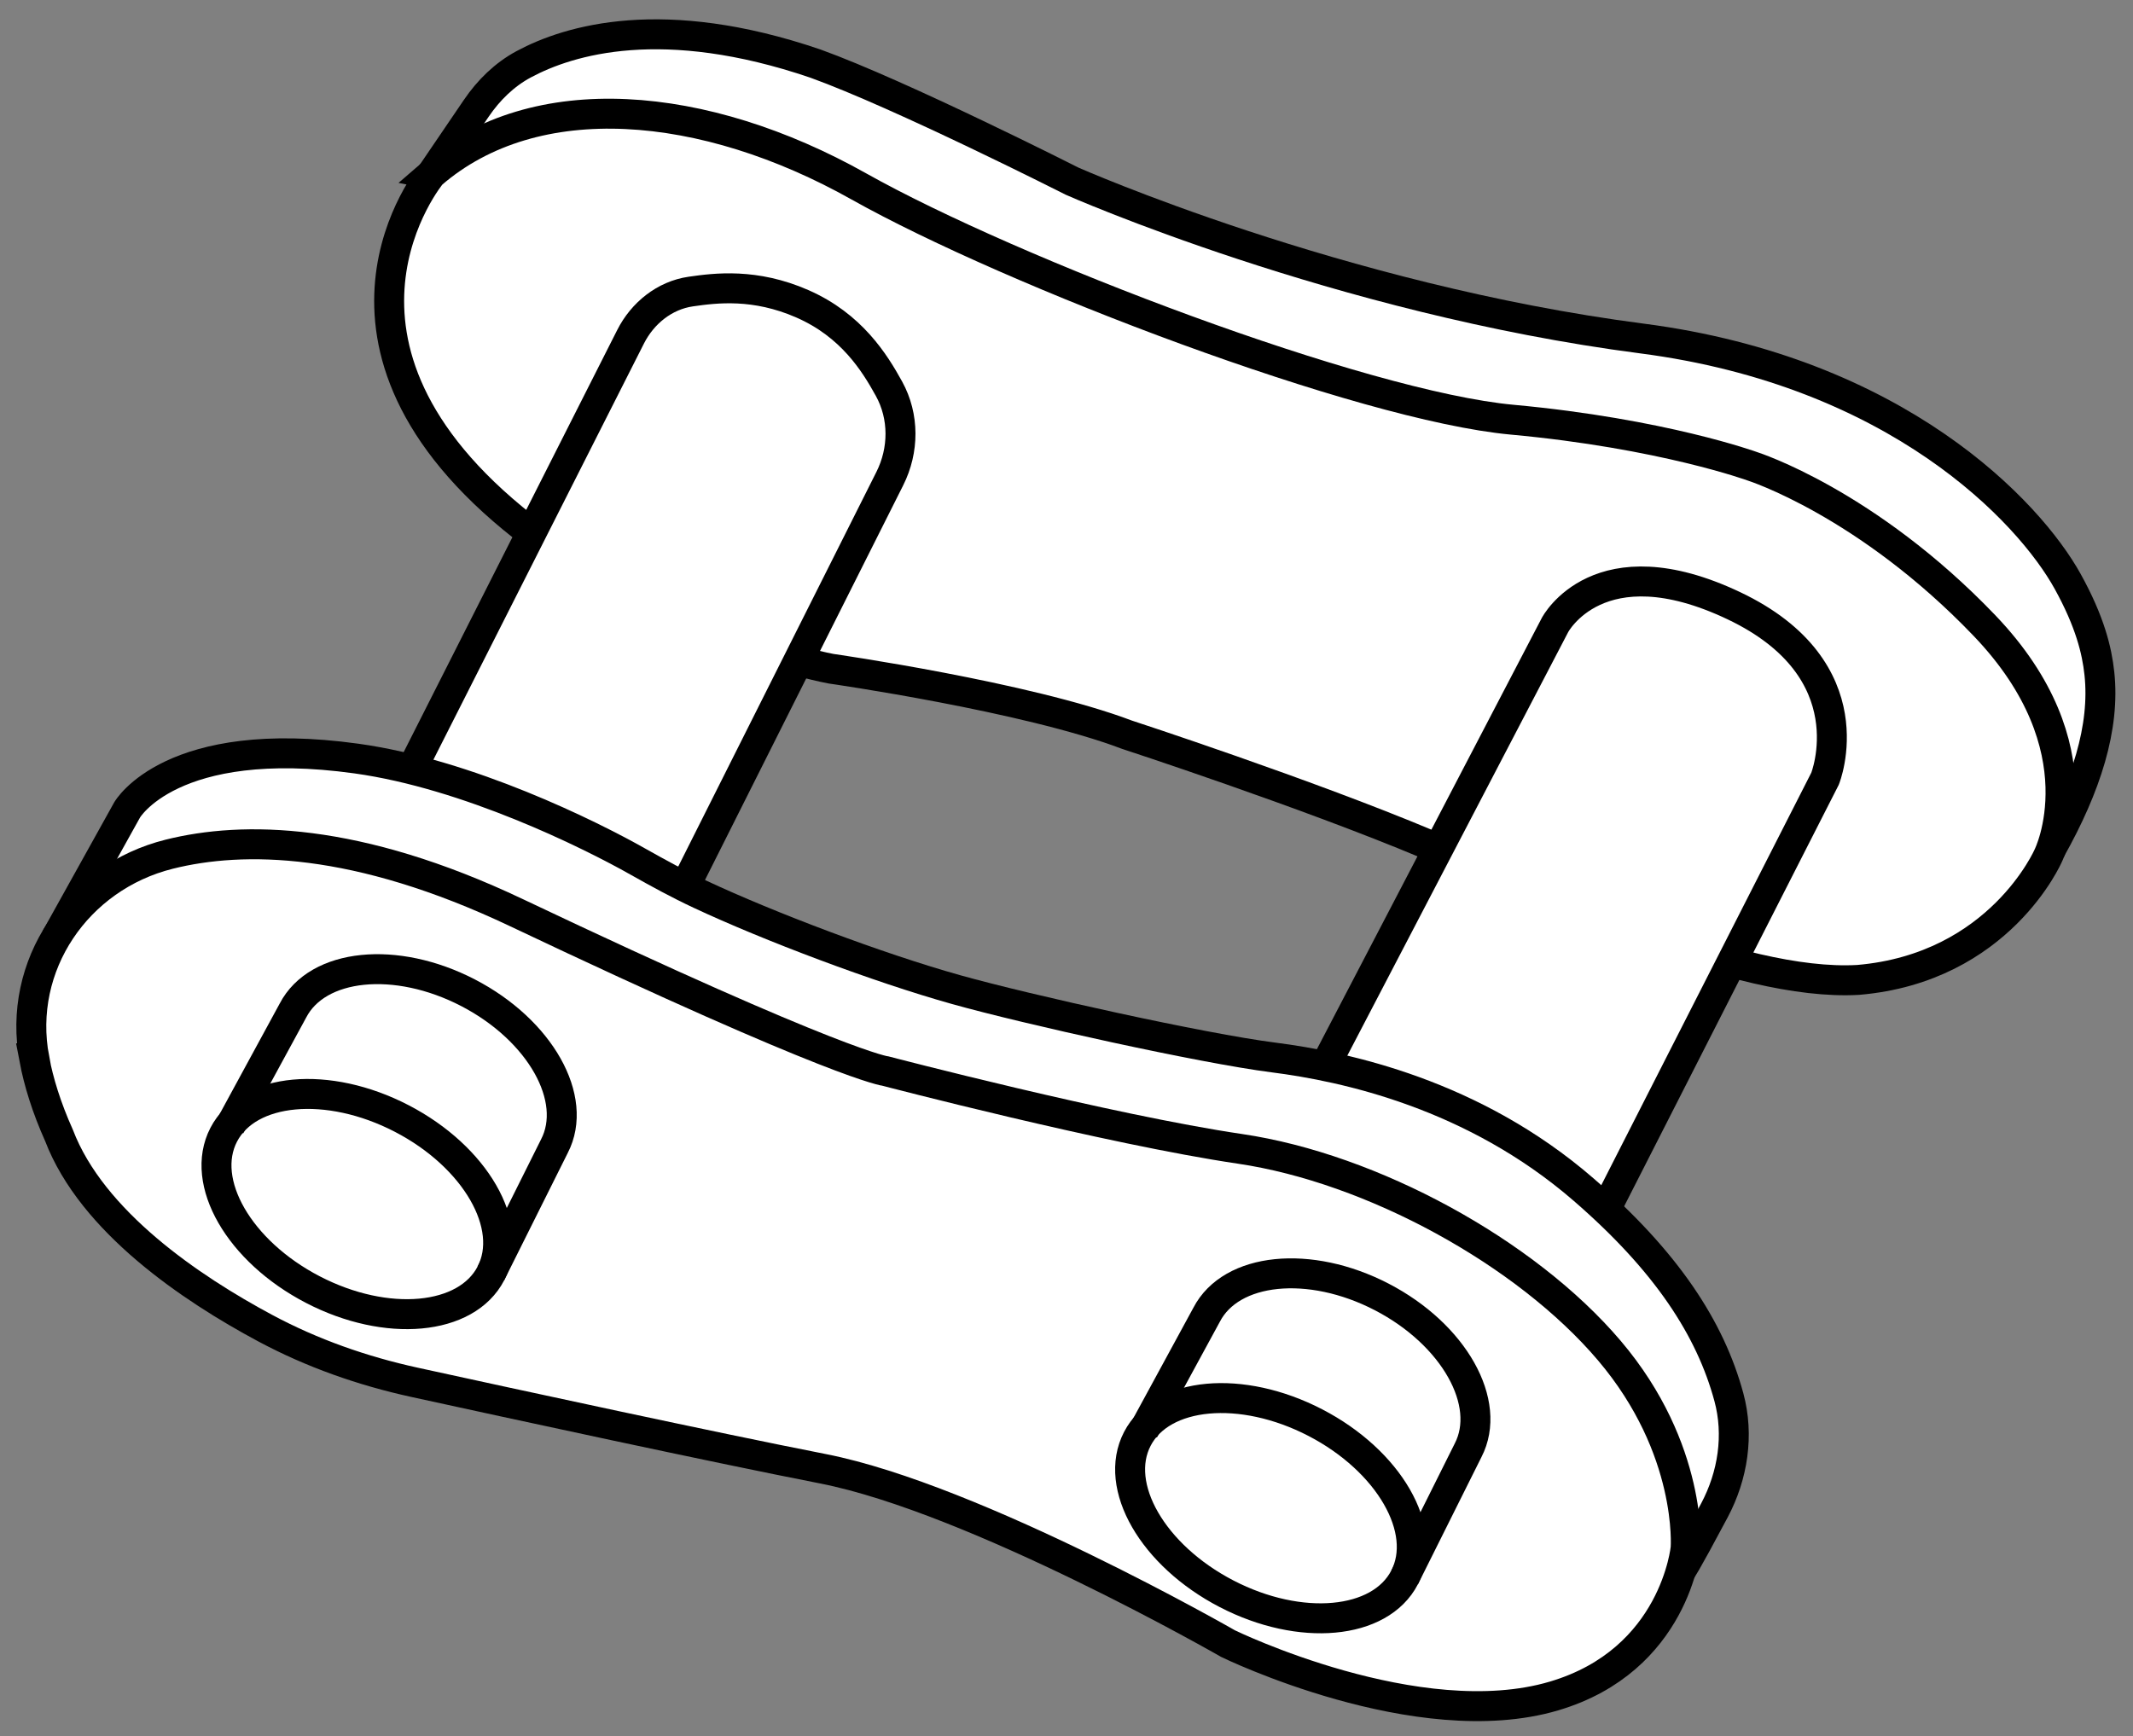
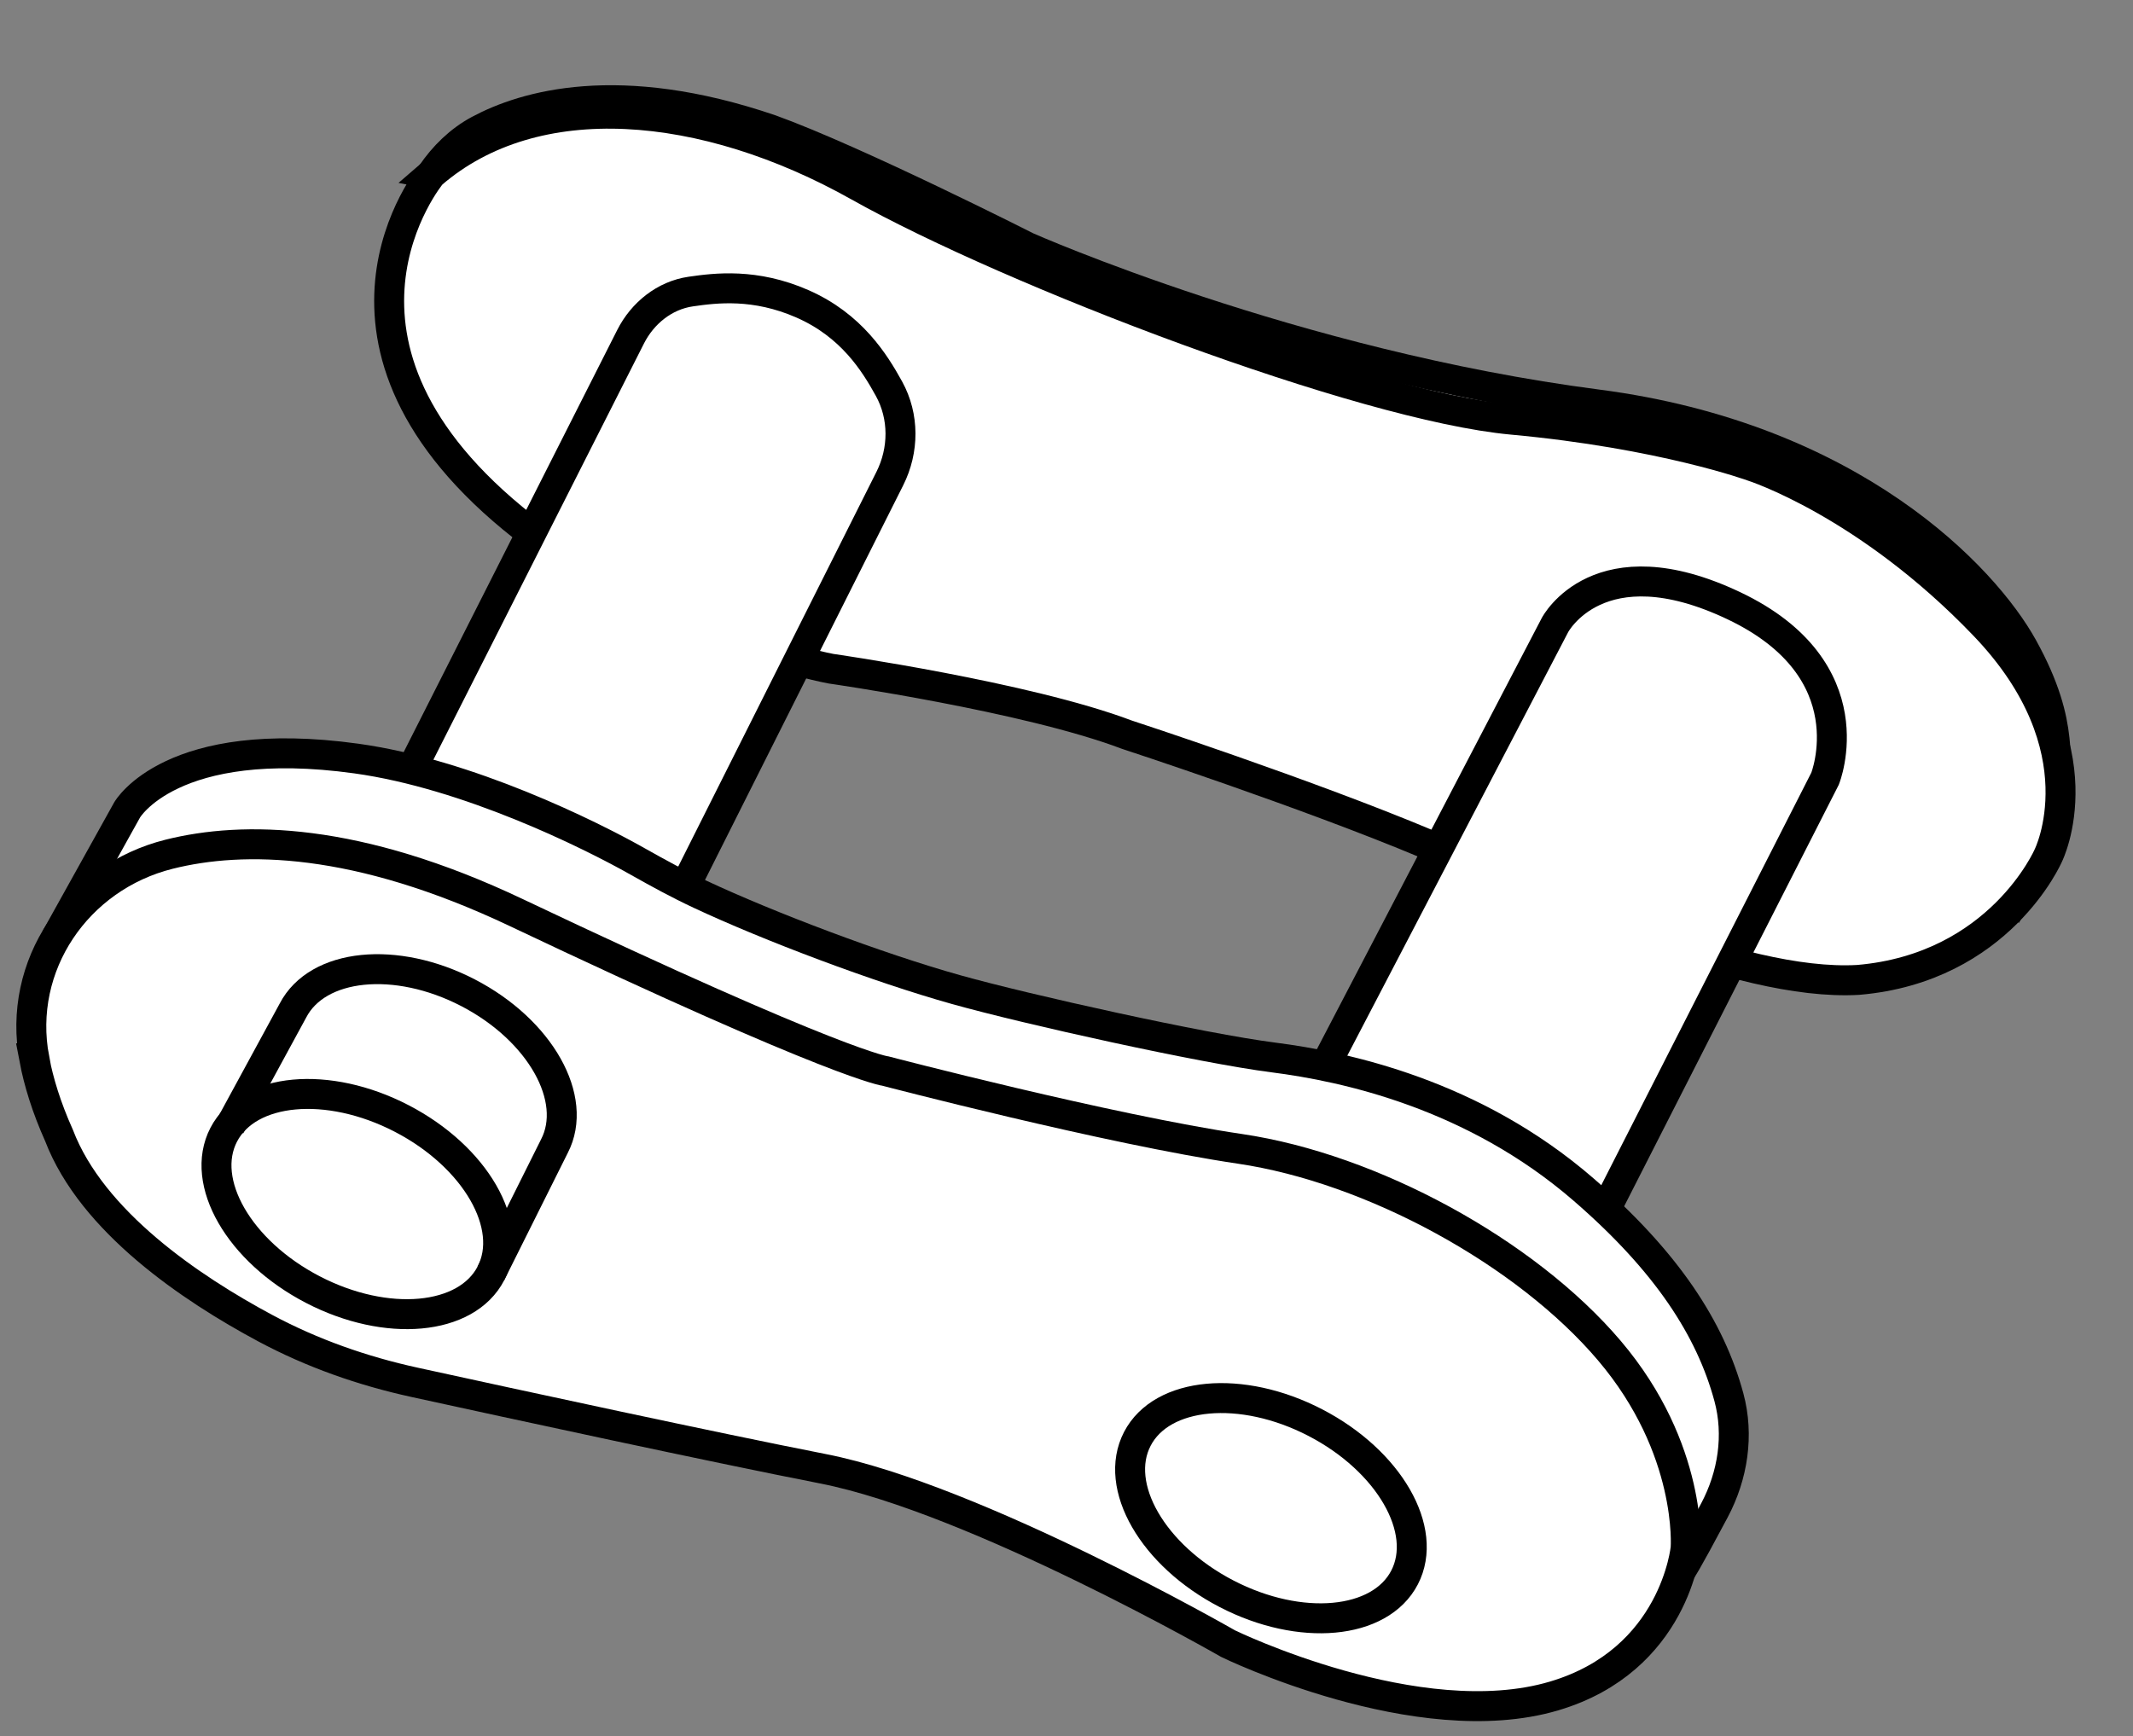
<svg xmlns="http://www.w3.org/2000/svg" id="RollerChainTypeStandard" width="56.967" height="46.377" viewBox="0 0 56.967 46.377">
  <rect x="0" y="0" width="56.967" height="46.377" fill="#808080" stroke="none" />
-   <path d="M11.523,4.653l1.197-1.76c.329-.484.754-.902,1.27-1.178,1.218-.653,3.722-1.403,7.786-.017,2.275.82,6.856,3.141,6.856,3.141,0,0,7.108,3.15,15.22,4.203,6.814.884,10.336,4.618,11.372,6.492.593,1.073.779,1.84.845,2.454.156,1.442-.352,3.02-1.299,4.706" fill="#fff" stroke="#000" stroke-miterlimit="10" stroke-width=".8" />
+   <path d="M11.523,4.653c.329-.484.754-.902,1.27-1.178,1.218-.653,3.722-1.403,7.786-.017,2.275.82,6.856,3.141,6.856,3.141,0,0,7.108,3.15,15.22,4.203,6.814.884,10.336,4.618,11.372,6.492.593,1.073.779,1.84.845,2.454.156,1.442-.352,3.02-1.299,4.706" fill="#fff" stroke="#000" stroke-miterlimit="10" stroke-width=".8" />
  <path d="M11.523,4.653s-3.768,4.526,2.458,9.422c3.916,3.002,8.211,3.787,8.211,3.787,0,0,5.229.748,7.908,1.764,0,0,4.793,1.567,8.026,2.926s8.267,3.807,11.5,3.623c3.787-.323,5.08-3.325,5.08-3.325,0,0,1.432-2.864-1.709-6.143s-6.189-4.249-6.189-4.249c0,0-2.402-.877-6.42-1.247s-13.345-3.926-17.457-6.235-8.638-2.725-11.409-.323Z" fill="#fff" stroke="#000" stroke-miterlimit="10" stroke-width=".8" />
  <path d="M10.993,20.557l5.849-11.563c.319-.63.907-1.105,1.606-1.206.671-.097,1.716-.227,2.979.326,1.312.574,1.931,1.571,2.316,2.27.409.742.402,1.642.022,2.399l-5.475,10.904" fill="#fff" stroke="#000" stroke-miterlimit="10" stroke-width=".8" />
  <path d="M35.386,28.478l6.144-11.783s1.165-2.229,4.775-.516,2.438,4.62,2.438,4.62l-5.859,11.509" fill="#fff" stroke="#000" stroke-miterlimit="10" stroke-width=".8" />
  <path d="M1.486,25.067l1.909-3.433s1.176-2.058,6.123-1.372c2.978.413,6.227,2.023,7.519,2.753.543.306,1.089.605,1.654.869,1.846.865,4.765,1.968,6.847,2.551,1.899.532,6.564,1.568,8.475,1.812s5.34.98,8.279,3.527c2.231,1.933,3.389,3.725,3.882,5.547.274,1.012.107,2.095-.385,3.021-.809,1.524-.9,1.622-.9,1.622" fill="#fff" stroke="#000" stroke-miterlimit="10" stroke-width=".8" />
  <path d="M.918,28.284c-.471-2.493,1.14-4.852,3.601-5.467,1.974-.493,5.004-.466,9.277,1.563,8.665,4.113,9.862,4.232,9.862,4.232,0,0,5.949,1.557,9.463,2.076s7.626,2.755,9.862,5.39,2.036,5.271,2.036,5.271c0,0-.28,2.995-3.514,3.953-3.634,1.077-8.704-1.397-8.704-1.397,0,0-6.748-3.873-10.821-4.672-2.949-.578-8.223-1.722-10.908-2.309-1.391-.304-2.736-.776-3.992-1.449-1.973-1.057-4.622-2.841-5.504-5.146-.337-.751-.545-1.433-.661-2.045Z" fill="#fff" stroke="#000" stroke-miterlimit="10" stroke-width=".8" />
  <ellipse cx="9.543" cy="32.162" rx="2.575" ry="4.02" transform="translate(-23.401 25.825) rotate(-62.585)" fill="none" stroke="#000" stroke-miterlimit="10" stroke-width=".8" />
  <path d="M6.144,30.083l1.68-3.09c.655-1.262,2.749-1.475,4.677-.475s2.96,2.834,2.306,4.097l-1.696,3.398" fill="none" stroke="#000" stroke-miterlimit="10" stroke-width=".8" />
  <ellipse cx="33.944" cy="40.286" rx="2.575" ry="4.02" transform="translate(-17.447 51.869) rotate(-62.585)" fill="none" stroke="#000" stroke-miterlimit="10" stroke-width=".8" />
-   <path d="M30.546,38.208l1.68-3.09c.655-1.262,2.749-1.475,4.677-.475s2.96,2.834,2.306,4.097l-1.696,3.398" fill="none" stroke="#000" stroke-miterlimit="10" stroke-width=".8" />
</svg>